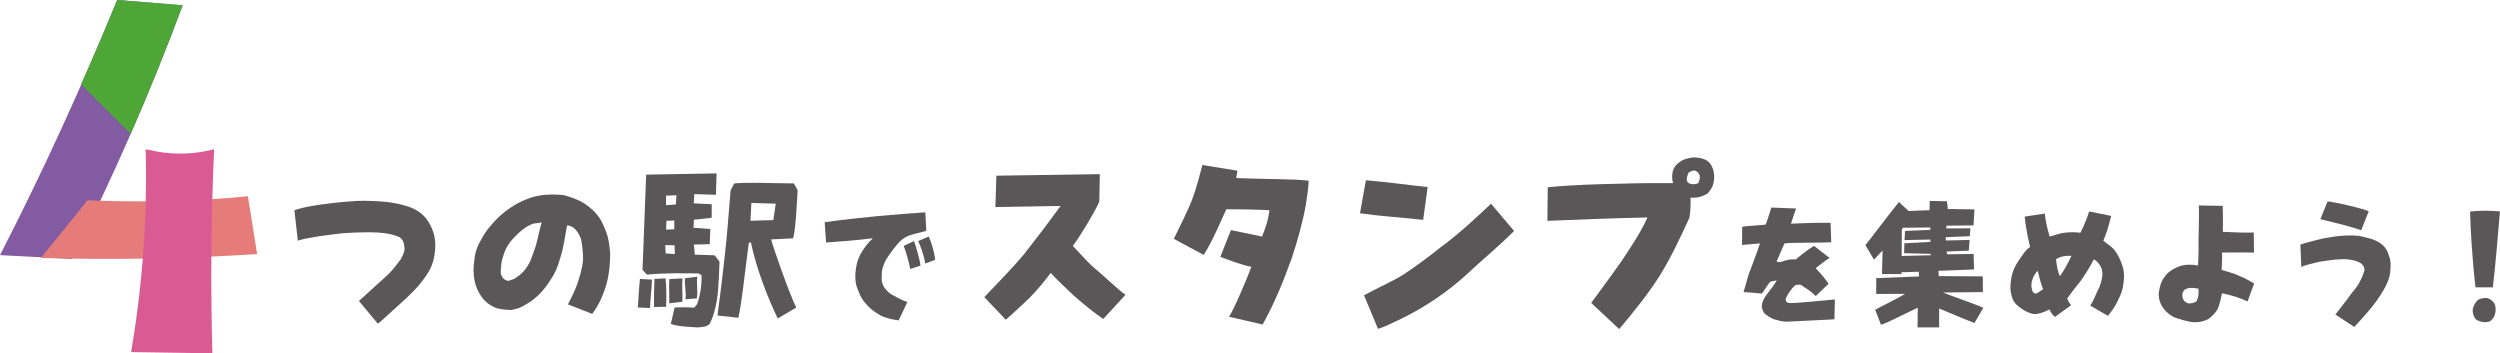
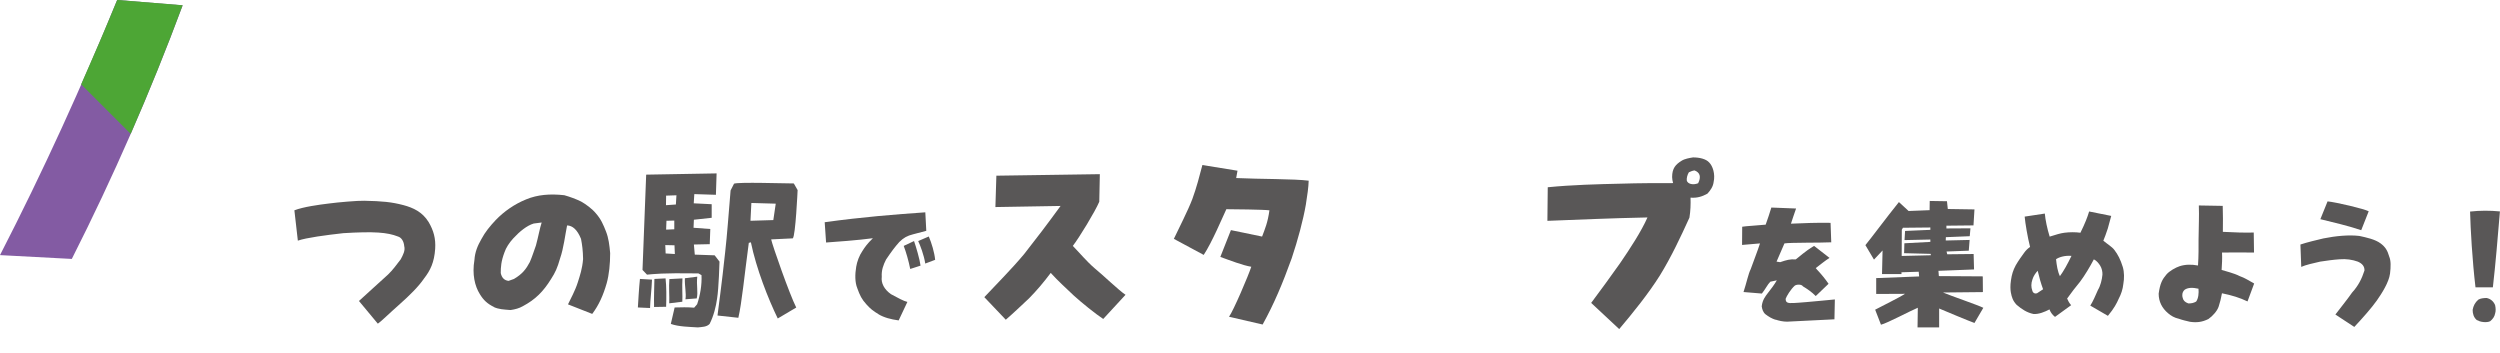
<svg xmlns="http://www.w3.org/2000/svg" id="_レイヤー_2" data-name="レイヤー 2" viewBox="0 0 361.01 51.02">
  <defs>
    <style>
      .cls-1 {
        fill: #835ba3;
      }

      .cls-2 {
        fill: #595757;
      }

      .cls-3 {
        fill: #4da635;
      }

      .cls-4 {
        fill: #e57c7a;
      }

      .cls-5 {
        fill: #da5a94;
      }
    </style>
  </defs>
  <g id="_制作レイヤー" data-name="制作レイヤー">
    <g>
      <g>
        <path class="cls-2" d="M142.14,42.91c1.66-1.77,3.9-4.01,5.75-6.22,1.61-2.04,3.44-4.44,5.26-6.95l-9.41.16.14-4.53,14.94-.22-.08,3.98c-.6,1.42-2.89,5.18-3.82,6.38,1.01,1.04,2.02,2.26,3.14,3.22,1.12.9,3.52,3.22,4.47,3.84l-3.22,3.49c-1.15-.76-3.14-2.37-4.25-3.38-1.09-1.04-2.24-2.07-3.33-3.27-1.09,1.45-2.04,2.56-3.14,3.68-1.2,1.12-2.34,2.21-3.35,3.08l-3.11-3.27Z" />
        <path class="cls-2" d="M177.47,45.75c.63-.85,2.84-6.03,3.22-7.23-1.2-.19-3.11-.93-4.47-1.42l1.53-3.87,4.5.93c.41-1.09.82-2.02,1.06-3.79-.79-.11-5.34-.16-6.22-.16-.57,1.2-2.05,4.75-3.27,6.6l-4.31-2.32c.71-1.5,2.04-4.09,2.67-5.75.6-1.64,1.04-3.33,1.45-4.91l5.07.82-.19,1.06c3.33.16,8.4.11,10.47.38-.03.98-.19,2.07-.41,3.46-.38,2.21-1.17,5.15-2.04,7.74-1.31,3.63-2.54,6.57-4.2,9.57l-4.85-1.12Z" />
-         <path class="cls-2" d="M196.39,30.8l.85-4.77c3,.25,5.86.66,8.92.98l-.65,4.74c-3.08-.35-6.3-.54-9.11-.95ZM196.96,42.64c2.4-1.28,4.31-2.1,5.78-3.05,1.5-.96,3.79-2.67,5.21-3.82,3.11-2.26,5.94-5.04,7.36-6.35l3.33,3.93c-2.02,2.05-4.88,4.42-7.14,6.54-2.37,2.13-5.43,4.31-9.13,6.13-1.34.65-2.48,1.2-3.38,1.47l-2.02-4.85Z" />
        <path class="cls-2" d="M229.78,43.73c1.36-1.83,2.75-3.71,4.17-5.73,1.42-2.07,3.08-4.61,3.95-6.6-5.45.11-10.14.33-14.45.49l.05-4.85c3.52-.35,7.17-.44,10.66-.52,2.51-.08,4.99-.08,7.44-.08-.08-.3-.14-.6-.14-.87,0-1.28.52-1.83,1.36-2.35.46-.3,1.17-.41,1.66-.49.95,0,1.88.22,2.34.74.49.49.9,1.64.63,2.84-.08.63-.44,1.17-.9,1.66-.74.41-1.5.65-2.43.57.03.95,0,1.91-.16,2.89-1.28,2.81-2.62,5.67-4.25,8.32-1.66,2.65-3.93,5.45-5.89,7.77l-4.06-3.79ZM244.7,24.61c-.27.03-.55.14-.82.27-.22.35-.35.87-.3,1.2.14.49.9.68,1.64.38.46-.93.27-1.55-.52-1.85Z" />
        <path class="cls-2" d="M256.4,46.18c-.54-.18-1-.44-1.46-.8-.34-.28-.48-.72-.54-1.14.1-.94.54-1.46.86-1.89.34-.4,1.06-1.39,1.32-1.87l-.94.2c-.4.4-.74,1.12-1.22,1.71l-2.65-.22c.44-1.34.7-2.65,1.04-3.31.48-1.35.98-2.59,1.34-3.71l-2.59.22.02-2.63c.54-.1,2.29-.18,3.39-.3.3-.84.58-1.67.82-2.47l3.57.14c-.3.84-.56,1.65-.74,2.19,1.79-.08,3.85-.16,5.72-.12l.1,2.81c-1.47.08-5.96.02-6.76.16-.44,1-.8,1.83-1.14,2.63l.52.08c.94-.32,1.43-.46,2.25-.4.56-.4,1.26-1.12,2.65-1.95l2.23,1.73c-.66.42-1.31.96-1.99,1.47l.18.22c.64.68,1.2,1.36,1.67,2.05l-1.85,1.77c-.54-.56-1.3-1.08-1.85-1.4-.18-.32-.9-.3-1.18-.1-.6.54-1.18,1.51-1.32,1.91.02.32.08.56.6.6.58.04,2.01-.12,2.43-.14.94-.06,3.27-.32,4.08-.38l-.06,2.87-6.84.34c-.6,0-1.2-.14-1.67-.3Z" />
        <path class="cls-2" d="M276.9,47.27l.04-2.83c-.94.38-4.46,2.25-5.32,2.45l-.84-2.17c.74-.4,3.65-1.83,4.3-2.29l-4.15.02v-2.29l6.2-.24-.06-.68-2.49.08v.26h-2.81l.08-3.41-1.24,1.32-1.24-2.09c.78-.94,3.03-3.97,4.84-6.22l1.4,1.29,3.03-.12.02-1.33,2.49.04.12,1.12,3.85.06-.14,2.31-3.91.04v.4l3.47-.02-.1,1.14-3.45.14-.02.48,3.45-.08-.12,1.55-3.21.12.1.4,3.81-.04.06,2.23-5.14.2.06.76,6.34.04.02,2.27-5.76.06c.9.4,5.1,1.83,5.82,2.21l-1.28,2.19c-.6-.2-4.5-1.83-5.1-2.09v2.73h-3.13ZM274.79,32.89l-.16.28-.02,3.79,4.2-.1v-.2l-3.85-.1.04-1.43,3.75-.2v-.34l-3.73.08.08-1.32,3.65-.16v-.34l-3.97.04Z" />
        <path class="cls-2" d="M301.84,44.14c.38-.58.76-1.46,1.12-2.29.34-.54.58-1.47.64-2.19.02-.4-.08-.9-.32-1.29-.22-.34-.5-.72-.92-.92-.52,1-1.35,2.39-1.99,3.23-.72.86-1.16,1.46-1.87,2.43.14.34.3.64.58.96l-2.33,1.69c-.32-.26-.6-.56-.8-1.08-.64.34-1.53.72-2.31.66-.96-.2-1.67-.68-2.43-1.32-.54-.58-.7-1.06-.84-1.81-.06-.38-.1-.96.02-1.73.12-.84.3-1.43.68-2.15.44-.76.76-1.18,1.24-1.85.24-.34.5-.58.84-.82-.36-1.4-.7-3.45-.78-4.38l2.91-.44c.08.92.34,2.17.7,3.33.94-.3,1.53-.48,2.13-.56.78-.1,1.61-.1,2.31,0,.68-1.38,1-2.21,1.26-3.07l3.19.64s-.26.96-.5,1.83c-.24.76-.44,1.24-.64,1.75.54.46,1.26.88,1.59,1.33.52.68.88,1.38,1.22,2.47.22.74.22,1.65.08,2.43-.08.78-.32,1.49-.66,2.13-.32.72-.64,1.36-1.57,2.49l-2.53-1.47ZM295.03,41.77c-.3-.82-.56-1.71-.78-2.67-.3.32-.62.78-.76,1.26-.2.56-.2,1.12-.02,1.59.08.38.42.5.68.4l.88-.58ZM299.13,36.95c-.96-.08-1.79.18-2.23.48.1.9.22,1.75.56,2.45.54-.74,1.06-1.67,1.67-2.93Z" />
        <path class="cls-2" d="M314.59,46.02c-.6-.14-1.06-.4-1.53-.8-.86-.74-1.34-1.67-1.34-2.81.2-1.5.54-2.09,1.12-2.77.42-.5,1.31-1,1.91-1.2.82-.26,1.67-.28,2.65-.1.1-1.38.08-2.67.08-3.73.02-2.25.1-3.29.04-4.94l3.45.06c.04,1.2.04,2.45.02,3.75,1.69.08,3.05.14,4.46.1l.04,2.89c-1.79-.02-3.19-.02-4.62,0,.04.88,0,1.59-.06,2.51.6.2,1.73.44,2.63.9.62.2,1.47.72,2.07,1.06l-.96,2.59c-1.12-.54-2.23-.88-3.69-1.18-.12.68-.28,1.34-.48,1.93-.2.6-.82,1.33-1.48,1.79-.9.44-1.65.54-2.65.4-.6-.14-1.14-.26-1.67-.46ZM317.46,41.69c-.82-.18-1.49-.18-1.97.14-.42.36-.4.88-.3,1.18.08.36.3.62.8.8.38.02.76-.04,1.14-.26.34-.46.4-1.26.34-1.85Z" />
        <path class="cls-2" d="M337.24,45.42c.7-.94,1.63-2.05,2.41-3.17.9-.98,1.41-2.01,1.79-3.19.02-.6-.32-1-.96-1.28-.78-.28-1.67-.42-2.61-.34-.94.06-1.87.2-2.83.34-.9.2-2.13.48-2.73.76l-.12-3.23c.88-.3,2.37-.66,3.31-.88,1.79-.36,3.69-.54,5.2-.36,1,.22,2.27.48,3.07,1.08.68.5,1,1.04,1.24,1.89.26.6.24,1.47.12,2.47-.16,1.25-1.18,2.85-1.91,3.89-.74,1.06-2.25,2.75-3.25,3.81l-2.73-1.79ZM335.07,31.65l1.04-2.57c1.24.12,5.3,1.08,5.94,1.43l-1.08,2.73c-2.31-.76-3.81-1.06-5.9-1.59Z" />
        <path class="cls-2" d="M356.7,30.55c1.42-.16,2.85-.16,4.3-.02-.34,4.01-.62,7.51-1.02,10.96h-2.51c-.46-3.89-.72-8.45-.78-10.94ZM357.64,46.2c-.44-.38-.58-.92-.58-1.46.1-.56.34-1.06.82-1.47.3-.18.76-.24,1.2-.24.56.12.98.46,1.22,1.02.1.44.12.86,0,1.24-.08.42-.32.78-.72,1.1-.26.12-.56.14-.9.12-.5-.04-.74-.16-1.04-.3Z" />
      </g>
      <g>
        <path class="cls-2" d="M51.85,43.45c.73-.7,3.52-3.17,4.18-3.8.68-.65,1.23-1.41,1.84-2.21.33-.63.68-1.26.5-1.91-.05-.65-.38-1.23-.91-1.38-1.53-.6-3.4-.75-7.88-.48-2.52.28-5.31.65-6.57,1.08l-.5-4.38c1.28-.5,3.55-.81,4.96-.98,1.31-.18,4.25-.43,5.13-.4,2.59.05,3.95.18,5.66.63,1.41.38,2.74.98,3.65,2.47.7,1.21,1.03,2.34.93,3.85-.13,1.94-.7,3.12-1.61,4.28-.78,1.16-2.14,2.49-3.45,3.65-1.54,1.36-2.84,2.64-3.22,2.87l-2.72-3.27Z" />
-         <path class="cls-2" d="M71.33,44.33c-.93-.45-1.51-.98-2.04-1.86-.73-1.16-1.13-2.87-.78-4.93.08-1.16.45-2.04,1.01-3.02.53-1.01,1.26-1.89,2.06-2.74,1.21-1.26,2.74-2.32,4.4-2.99,1.64-.68,3.45-.83,5.51-.6.81.23,1.64.53,2.42.91.68.38,1.61,1.06,2.14,1.71.75.86,1.06,1.61,1.46,2.62.38.96.5,1.99.6,3.12,0,1.53-.15,3.09-.5,4.35-.5,1.74-1.13,3.15-2.09,4.43l-3.5-1.38c.38-.81,1.03-1.94,1.43-3.22.3-.96.63-1.89.75-3.32-.02-1.23-.13-2.04-.3-2.92-.53-1.31-1.21-1.91-2.01-1.94-.28,1.38-.5,3.3-1.01,4.76-.4,1.41-.7,2.04-1.31,2.99-1.11,1.79-2.24,2.94-4.08,3.92-.53.3-1.08.45-1.76.55-1.03-.08-1.69-.1-2.42-.43ZM76.51,37.84c.33-.75.6-1.63.88-2.39.35-1.28.55-2.47.83-3.32l-1.16.15c-.98.3-2.01,1.13-2.94,2.14-.58.63-1.06,1.36-1.28,2.04-.48,1.28-.53,2.11-.53,2.97.15.7.53,1.06,1.13,1.13l.78-.28c1.21-.71,1.76-1.43,2.29-2.44Z" />
+         <path class="cls-2" d="M71.33,44.33c-.93-.45-1.51-.98-2.04-1.86-.73-1.16-1.13-2.87-.78-4.93.08-1.16.45-2.04,1.01-3.02.53-1.01,1.26-1.89,2.06-2.74,1.21-1.26,2.74-2.32,4.4-2.99,1.64-.68,3.45-.83,5.51-.6.81.23,1.64.53,2.42.91.68.38,1.61,1.06,2.14,1.71.75.86,1.06,1.61,1.46,2.62.38.96.5,1.99.6,3.12,0,1.53-.15,3.09-.5,4.35-.5,1.74-1.13,3.15-2.09,4.43l-3.5-1.38c.38-.81,1.03-1.94,1.43-3.22.3-.96.63-1.89.75-3.32-.02-1.23-.13-2.04-.3-2.92-.53-1.31-1.21-1.91-2.01-1.94-.28,1.38-.5,3.3-1.01,4.76-.4,1.41-.7,2.04-1.31,2.99-1.11,1.79-2.24,2.94-4.08,3.92-.53.3-1.08.45-1.76.55-1.03-.08-1.69-.1-2.42-.43M76.51,37.84c.33-.75.6-1.63.88-2.39.35-1.28.55-2.47.83-3.32l-1.16.15c-.98.3-2.01,1.13-2.94,2.14-.58.63-1.06,1.36-1.28,2.04-.48,1.28-.53,2.11-.53,2.97.15.7.53,1.06,1.13,1.13l.78-.28c1.21-.71,1.76-1.43,2.29-2.44Z" />
        <path class="cls-2" d="M92.11,44.41c.08-1.23.15-2.69.3-4.13l1.74.1c-.05,1.41-.25,2.84-.28,4.1l-1.76-.08ZM96.87,46.77l.55-2.37c.93-.03,1.86-.05,2.82.03l.43-.5c.43-1.26.7-2.77.63-4.2l-.45-.25c-5.38-.08-6.42.1-7.42.18l-.65-.68.53-13.76,10.17-.18-.1,3.09-3.12-.1-.08,1.33,2.59.13v1.96l-2.57.28-.05,1.16,2.42.18-.08,2.19-2.29.05.13,1.46,2.87.1.7.91s-.1,3.82-.35,5.33c-.15,1.13-.5,2.54-1.08,3.67-.43.45-1.11.43-1.69.5-1.26-.08-2.79-.1-3.9-.5ZM94.5,40.28l1.61-.08c.13,1.13.13,2.72.08,4.1l-1.74.03c-.03-1.48.02-2.67.05-4.05ZM97.4,35.42l-1.33-.03.05,1.21,1.33.08-.05-1.26ZM97.67,28.2l-1.48.05-.02,1.38,1.43-.1.08-1.33ZM97.37,31.85l-1.13.03-.05,1.28,1.18-.05v-1.26ZM96.64,43.8c.05-1.03-.08-2.29.02-3.5l1.89-.1c-.08,1.26.03,2.44-.02,3.37l-1.89.23ZM98.98,43.22c.15-.86-.13-1.89-.08-3.04l1.79-.23c-.15,1.26.15,2.24-.08,3.14l-1.64.13ZM103.61,45.56c.13-1.11.6-4.38,1.11-9.18.28-2.47.48-5.28.78-8.88l.5-.98c.75-.25,7.1-.03,8.63-.03l.55.96s-.3,6.64-.7,6.97l-3.12.15c.2.93,2.64,7.9,3.62,9.84l-2.67,1.58c-1.38-2.84-3.09-7.17-3.88-11l-.3.08c-.65,4.83-1.01,8.68-1.51,10.82l-3.02-.33ZM112.02,29.41l-3.52-.1-.13,2.57,3.3-.1.35-2.37Z" />
        <path class="cls-2" d="M126.85,45.36c-.72-.42-1.16-.76-1.73-1.4-.68-.74-.96-1.32-1.32-2.33-.36-.88-.34-2.03-.16-3.11.12-.74.44-1.61.88-2.25.38-.6.7-1.06,1.53-1.87-2.01.28-5.58.54-6.76.62l-.2-2.93c5.5-.76,10.1-1.12,14.53-1.43l.14,2.67-1.89.5c-.88.22-1.38.5-2.01,1.12-.66.74-1.12,1.36-1.91,2.53-.4.78-.68,1.55-.62,2.49-.12.92.36,1.83,1.33,2.51.92.5,1.83,1,2.37,1.12l-1.26,2.67c-1.16-.16-2.13-.42-2.93-.9ZM130.5,35.51l1.49-.7c.28.78.84,2.69.94,3.55l-1.49.48c-.22-1.12-.6-2.45-.94-3.33ZM132.59,34.81l1.53-.66c.4.92.82,2.31.92,3.37l-1.43.54c-.18-1.22-.74-2.67-1.02-3.25Z" />
        <path class="cls-1" d="M16.92,0c3.15.26,6.31.51,9.46.77-4.67,12.55-10.02,24.78-16.01,36.62-3.46-.18-6.92-.37-10.37-.55C6.24,24.71,11.92,12.23,16.92,0Z" />
-         <path class="cls-4" d="M12.64,28.92c-2.24,2.78-4.48,5.55-6.72,8.33,10.41.3,20.84.11,31.21-.56-.44-2.78-.89-5.57-1.33-8.35-7.83.8-15.8.87-23.16.59Z" />
-         <path class="cls-5" d="M22.53,21.86c2.77.52,5.66.41,8.39-.31-.44,9.82-.52,19.65-.25,29.47-3.91-.06-7.83-.12-11.74-.18,1.66-9.66,2.36-19.48,2.1-29.27.64.06,1.22.24,1.49.29Z" />
        <path class="cls-3" d="M16.92,0c-1.65,4.04-3.4,8.11-5.2,12.18l7.15,7.15c2.67-6.1,5.17-12.3,7.5-18.57-3.15-.26-6.31-.51-9.46-.77Z" />
      </g>
    </g>
  </g>
</svg>